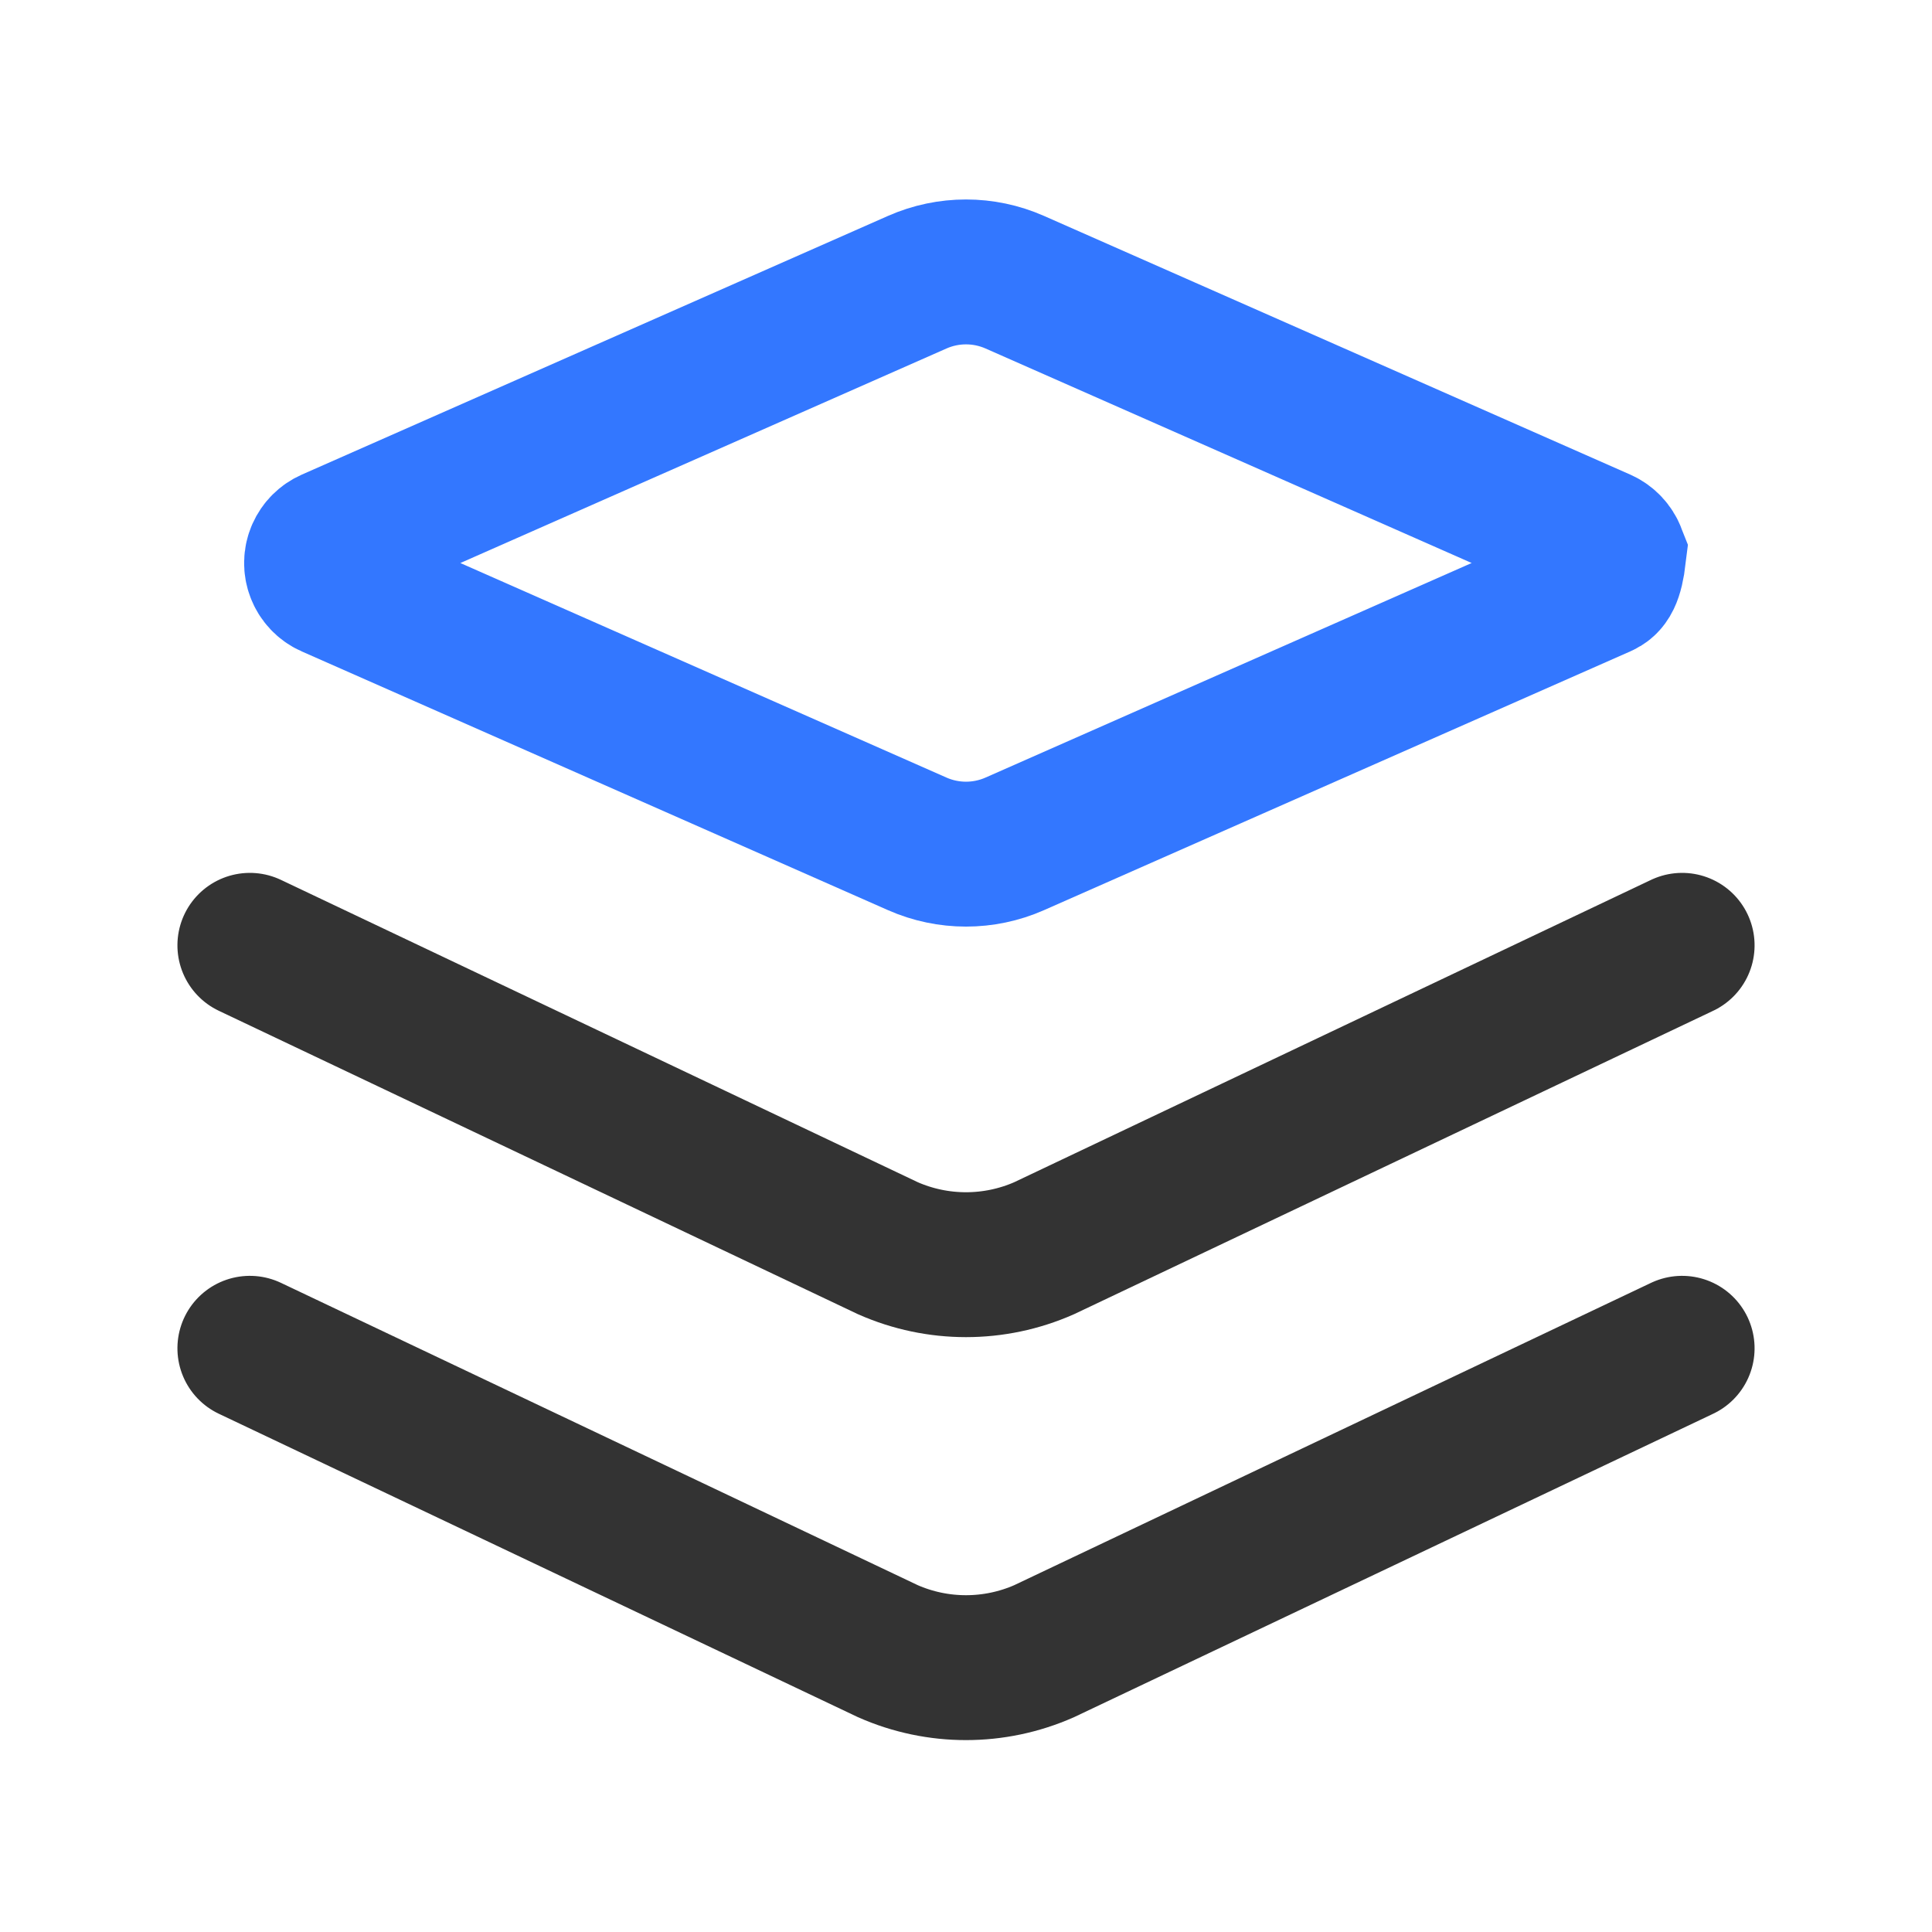
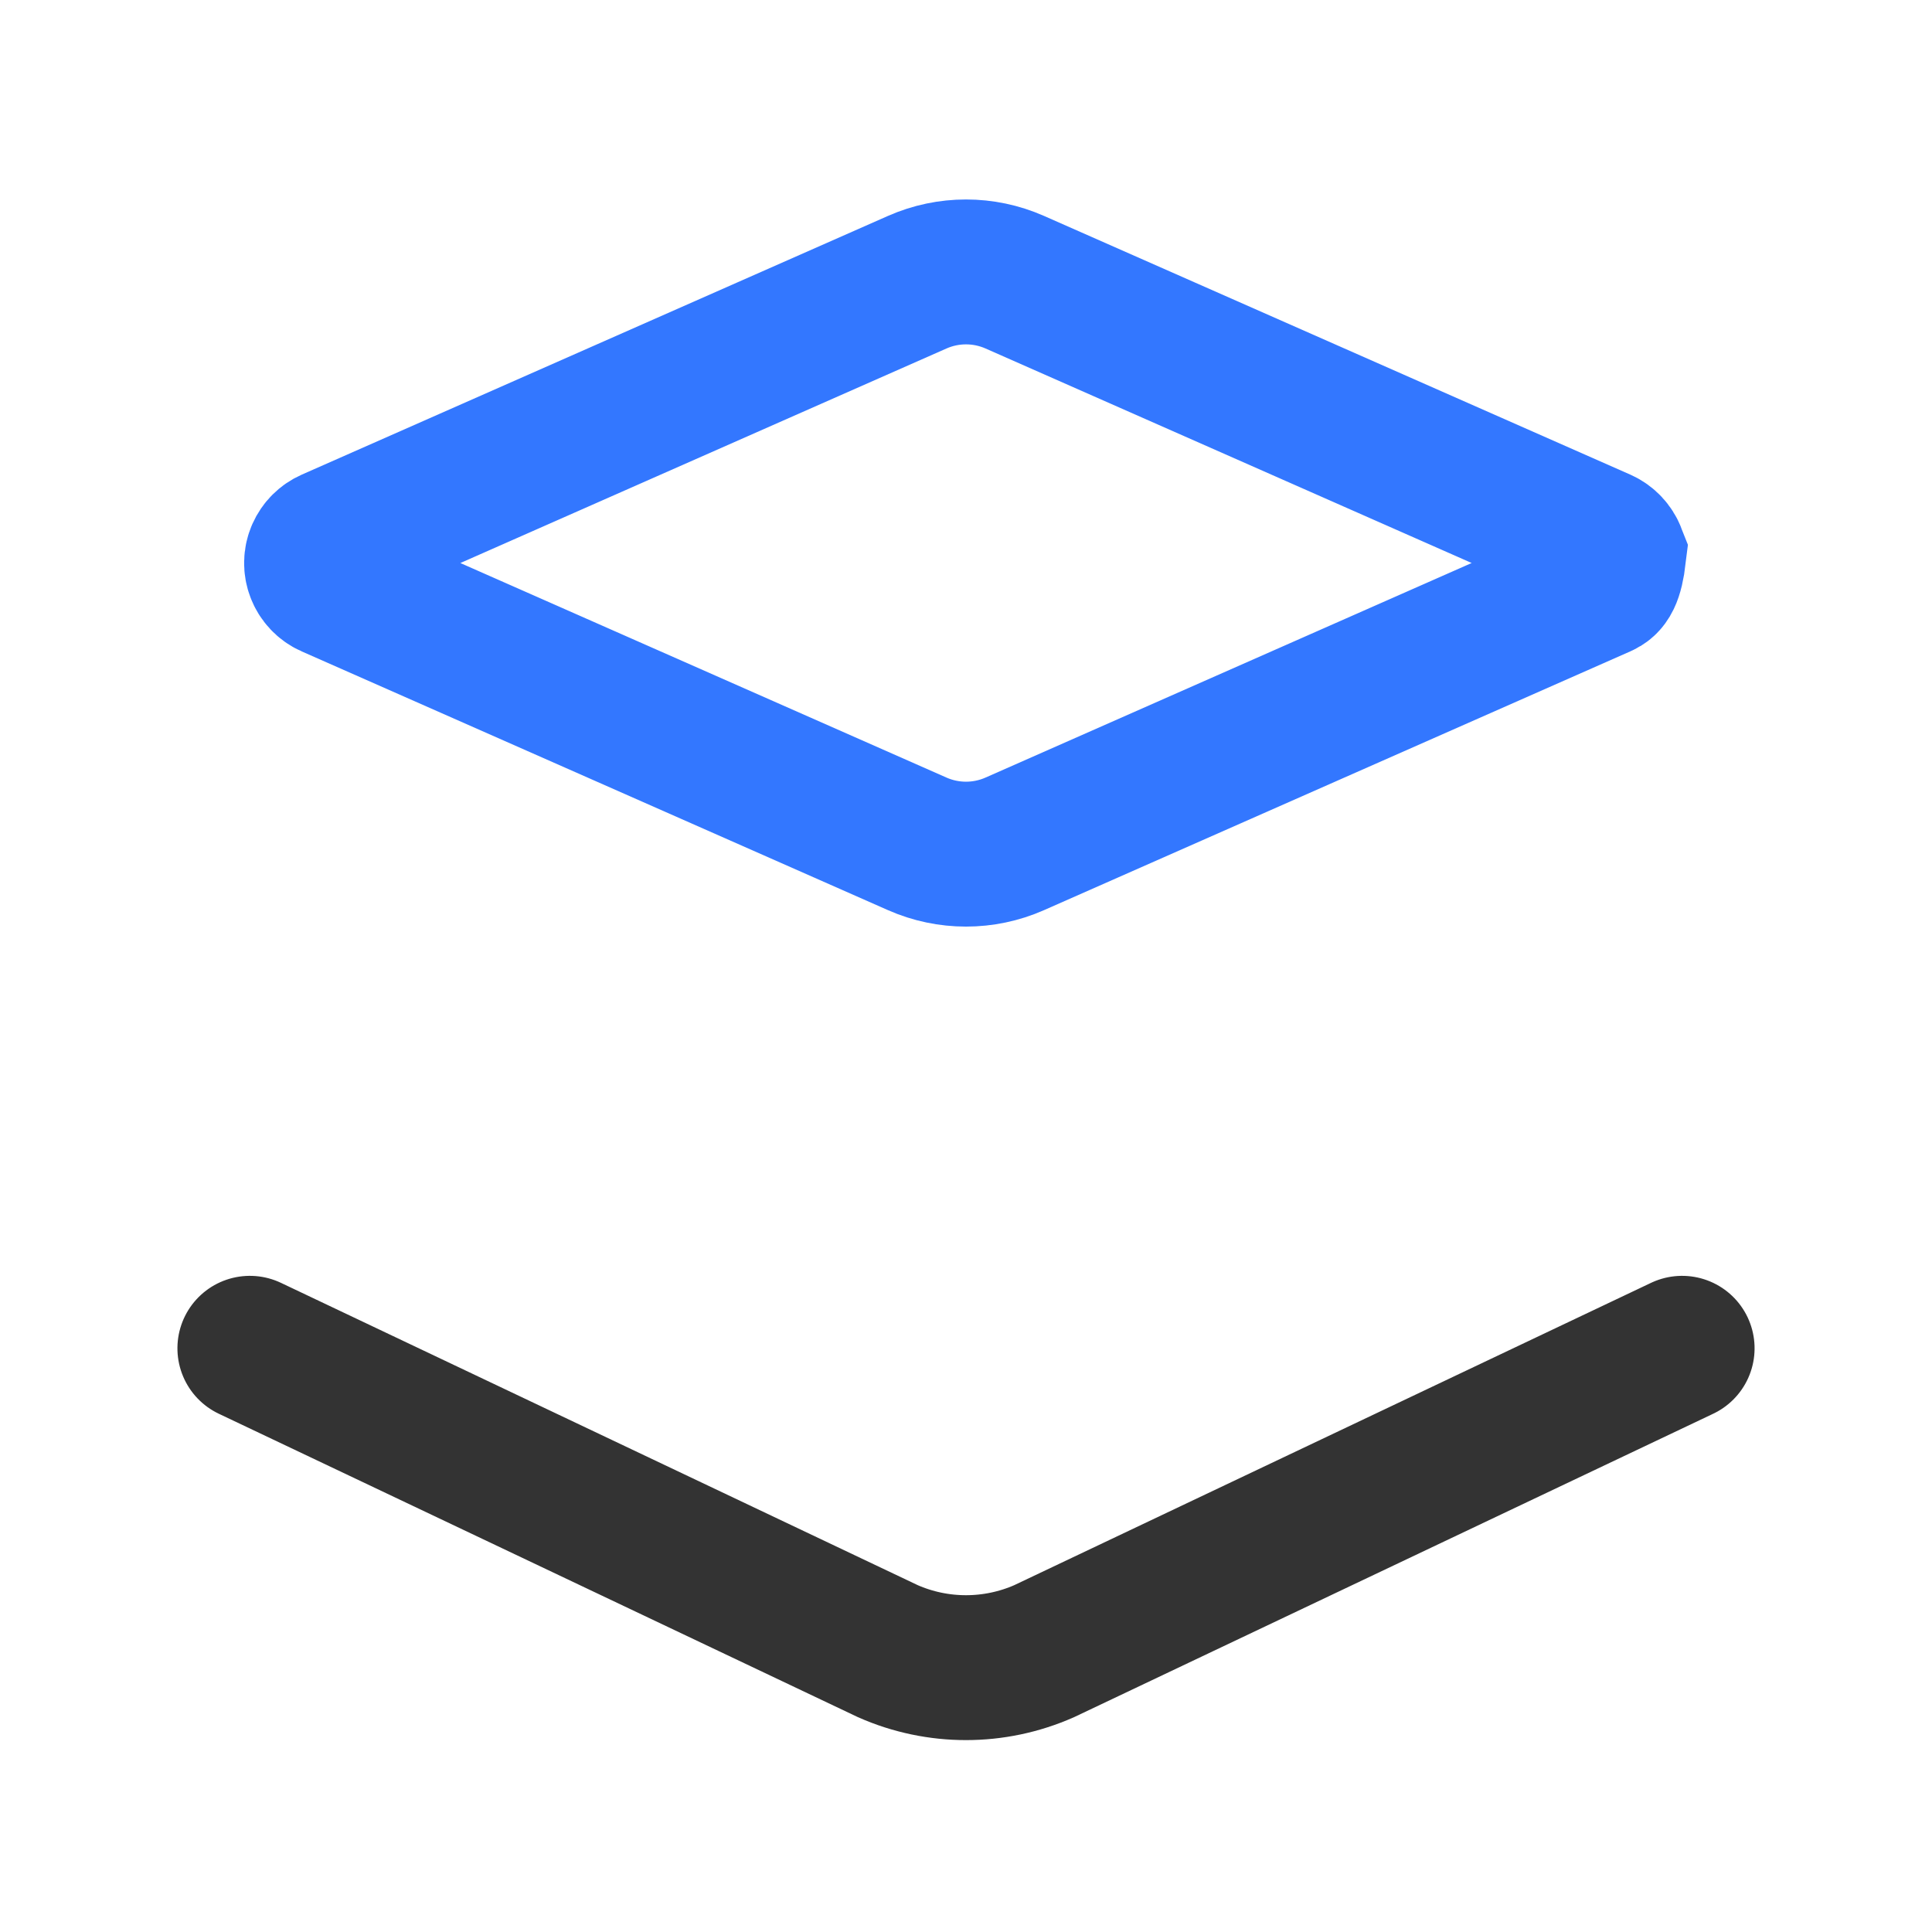
<svg xmlns="http://www.w3.org/2000/svg" width="40px" height="40px" viewBox="0 0 40 40" version="1.1">
  <title>hr_icon1</title>
  <desc>Created with Sketch.</desc>
  <g id="解决方案" stroke="none" stroke-width="1" fill="none" fill-rule="evenodd">
    <g transform="translate(-600, -3046)" id="industry3">
      <g transform="translate(600, 2494)">
        <g id="Group" transform="translate(0, 545)">
          <rect id="ic-cell" opacity="0.1" x="0" y="7" width="40" height="40" />
          <path d="M30.484,24.431 L25.577,38.208 C25.17,39.256 24.341,40.085 23.293,40.492 L9.516,45.399" id="Path" stroke="#333333" stroke-width="3" stroke-linecap="round" transform="translate(20, 34.915) rotate(45) translate(-20, -34.915) " />
-           <path d="M30.484,16.088 L25.577,29.865 C25.17,30.913 24.341,31.742 23.293,32.149 L9.516,37.056" id="Path" stroke="#333333" stroke-width="3" stroke-linecap="round" transform="translate(20, 26.572) rotate(45) translate(-20, -26.572) " />
          <path d="M29.356,9.045 C29.239,8.994 29.102,8.987 28.973,9.036 L16.602,13.832 C15.947,14.086 15.429,14.604 15.175,15.259 L10.38,27.63 C10.335,27.747 10.335,27.875 10.38,27.992 C10.43,28.12 10.527,28.217 10.644,28.268 C10.761,28.32 10.898,28.327 11.027,28.277 L23.398,23.482 C24.053,23.228 24.571,22.71 24.825,22.055 L29.62,9.683 C29.665,9.567 29.665,9.438 29.356,9.045 Z" id="Rectangle" stroke="#3377FF" stroke-width="3" transform="translate(20, 18.657) rotate(45) translate(-20, -18.657) " />
        </g>
      </g>
    </g>
  </g>
</svg>